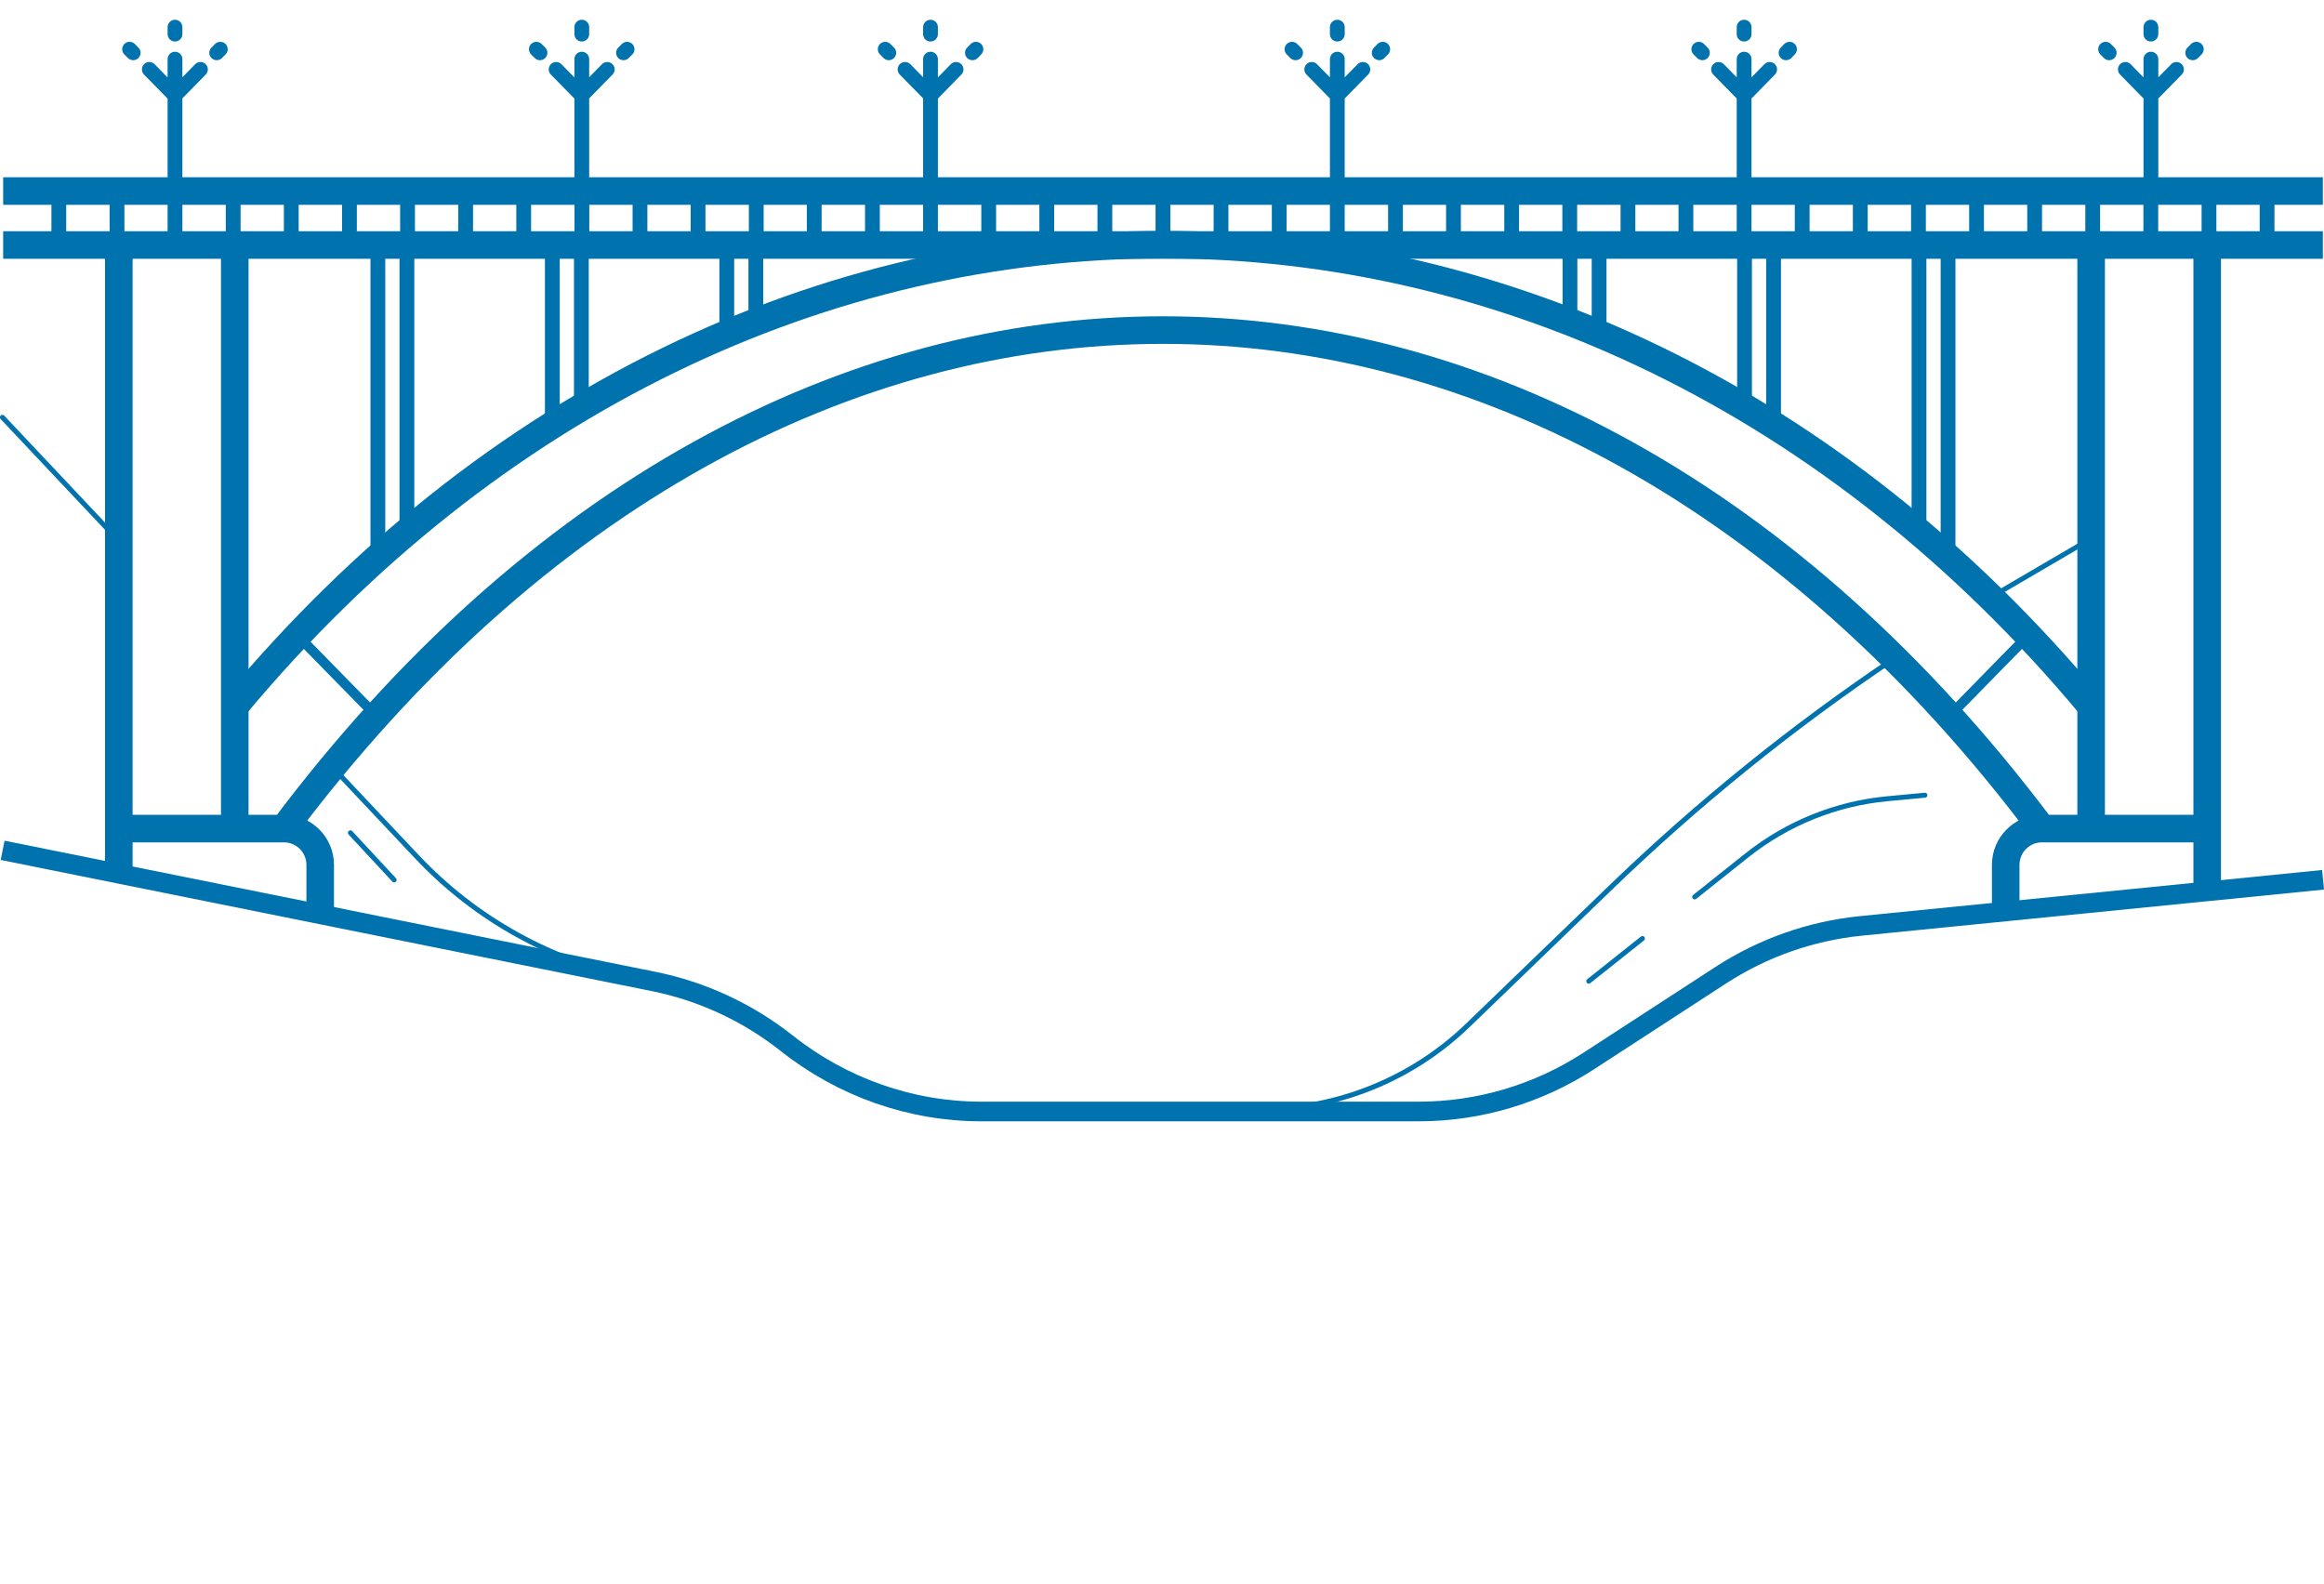
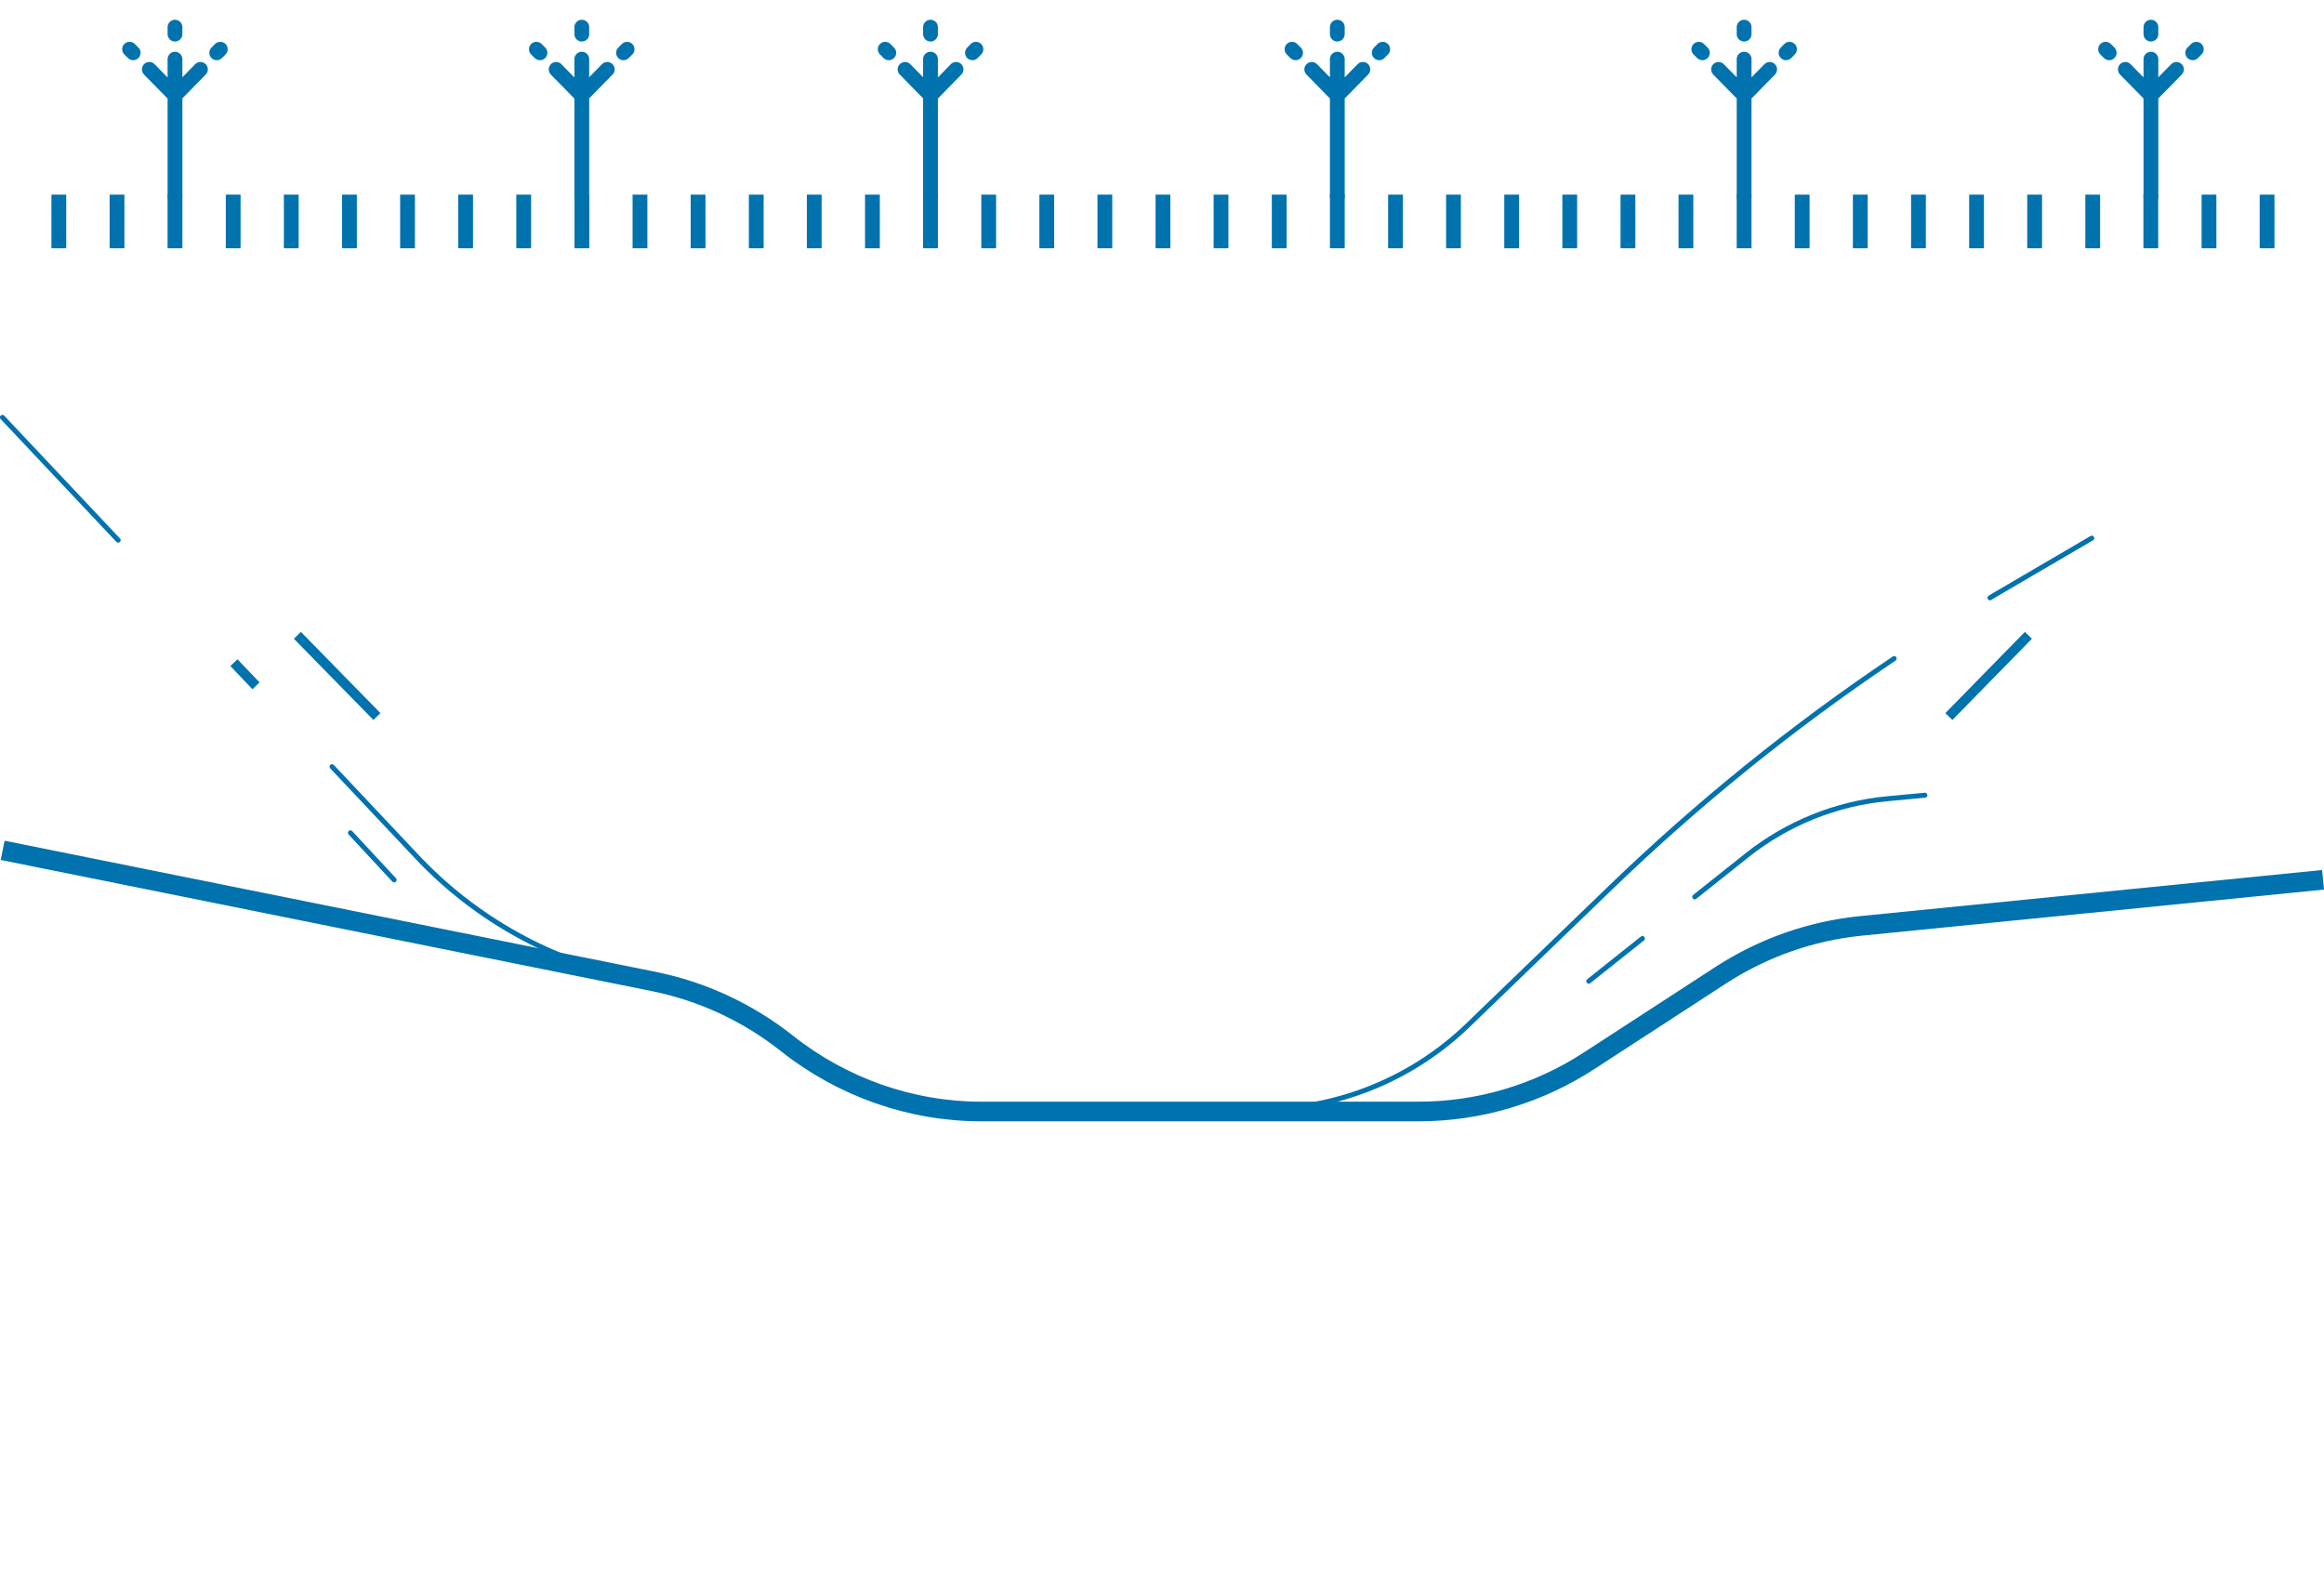
<svg xmlns="http://www.w3.org/2000/svg" id="Layer_1" version="1.1" viewBox="0 0 220.06 150">
  <defs>
    <style>
      .st0, .st1, .st2, .st3, .st4, .st5 {
        fill: none;
        stroke: #0072ae;
      }

      .st0, .st1, .st4, .st5 {
        stroke-miterlimit: 10;
      }

      .st0, .st3 {
        stroke-width: 1.4px;
      }

      .st1 {
        stroke-width: 1.86px;
      }

      .st2 {
        stroke-width: .47px;
      }

      .st2, .st3 {
        stroke-linecap: round;
        stroke-linejoin: round;
      }

      .st4 {
        stroke-width: .93px;
      }

      .st5 {
        stroke-width: 2.61px;
      }
    </style>
  </defs>
-   <path class="st5" d="M.3,23.2h219.65M.3,18.09h219.65M22.23,23.2v55.27M11.25,23.2v59.62M209,23.2v61.35M198.01,23.2v55.27" />
  <path class="st0" d="M214.67,23.51v-5.08M209.17,23.51v-5.08M203.66,23.51v-5.08M198.16,23.51v-5.08M192.66,23.51v-5.08M187.16,23.51v-5.08M181.66,23.51v-5.08M176.15,23.51v-5.08M170.65,23.51v-5.08M165.15,23.51v-5.08M159.64,23.51v-5.08M154.15,23.51v-5.08M148.64,23.51v-5.08M143.14,23.51v-5.08M137.63,23.51v-5.08M132.14,23.51v-5.08M126.63,23.51v-5.08M121.13,23.51v-5.08M115.62,23.51v-5.08M110.12,23.51v-5.08M104.62,23.51v-5.08M99.12,23.51v-5.08M93.62,23.51v-5.08M88.11,23.51v-5.08M82.61,23.51v-5.08M77.1,23.51v-5.08M71.61,23.51v-5.08M66.1,23.51v-5.08M60.6,23.51v-5.08M55.1,23.51v-5.08M49.59,23.51v-5.08M44.09,23.51v-5.08M38.59,23.51v-5.08M33.09,23.51v-5.08M27.58,23.51v-5.08M22.08,23.51v-5.08M16.57,23.51v-5.08M11.08,23.51v-5.08M5.57,23.51v-5.08" />
-   <path class="st5" d="M30.32,86.68v-4.78c0-1.9-1.54-3.44-3.43-3.44h-15.64M189.92,86.55v-4.65c0-1.9,1.54-3.44,3.43-3.44h15.64M26.89,78.44c47.21-62.92,119.26-62.91,166.47.02M22.23,66.87c48.54-58.27,127.24-58.27,175.78,0" />
-   <path class="st0" d="M35.78,23.51v29.22M38.53,23.51v26.91M52.3,23.51v16.9M55.05,23.51v15.24M68.82,23.51v8.36M71.57,23.51v7.25M184.46,23.51v29.22M181.71,23.51v26.91M167.94,23.51v16.9M165.19,23.51v15.24M151.42,23.51v8.36M148.66,23.51v7.25" />
  <path class="st4" d="M28.16,60.16l7.53,7.69M192.07,60.16l-7.53,7.69" />
  <path class="st3" d="M20.86,4.66l-.34.34M18.98,6.57l-2.42,2.47-2.42-2.47M12.27,4.66l.34.34M16.57,18.61V5.6M16.57,3.23v-.66M59.38,4.66l-.34.34M57.5,6.57l-2.42,2.47-2.42-2.47M50.79,4.66l.34.34M55.09,18.61V5.6M55.09,3.23v-.66M92.41,4.66l-.33.34M90.53,6.57l-2.41,2.47-2.42-2.47M83.82,4.66l.34.34M88.11,18.61V5.6M88.11,3.23v-.66M130.93,4.66l-.33.34M129.05,6.57l-2.42,2.47-2.42-2.47M122.34,4.66l.34.34M126.63,18.61V5.6M126.63,3.23v-.66M169.45,4.66l-.33.34M167.57,6.57l-2.42,2.47-2.42-2.47M160.86,4.66l.34.34M165.15,18.61V5.6M165.15,3.23v-.66M207.97,4.66l-.34.34M206.09,6.57l-2.42,2.47-2.42-2.47M199.38,4.66l.34.34M203.67,18.61V5.6M203.67,3.23v-.66" />
  <path class="st1" d="M.25,80.52l61.66,12.42c4.59.93,8.91,2.94,12.6,5.86,5.27,4.17,11.75,6.45,18.42,6.45h41.4c5.71,0,11.3-1.66,16.12-4.79l12.51-8.13c3.98-2.58,8.5-4.17,13.2-4.65l43.81-4.37" />
  <path class="st2" d="M31.44,72.6l8.03,8.52c5.57,5.92,12.85,9.95,20.82,11.52l1.71.34" />
  <path class="st4" d="M22.15,62.75l2.09,2.19" />
  <path class="st2" d="M33.18,78.86l4.14,4.46M150.44,92.91l5.08-4.04M160.47,84.93l4.95-3.94c3.83-3.04,8.46-4.91,13.33-5.36l3.52-.33M198.07,50.96l-8.29,4.85c-.45.26-.9.52-1.35.8M179.36,62.36c-9.61,6.45-18.64,13.75-26.98,21.81l-13.37,12.9c-5.31,5.13-12.4,7.99-19.78,7.99h-6.34M.23,39.52l10.96,11.63" />
</svg>